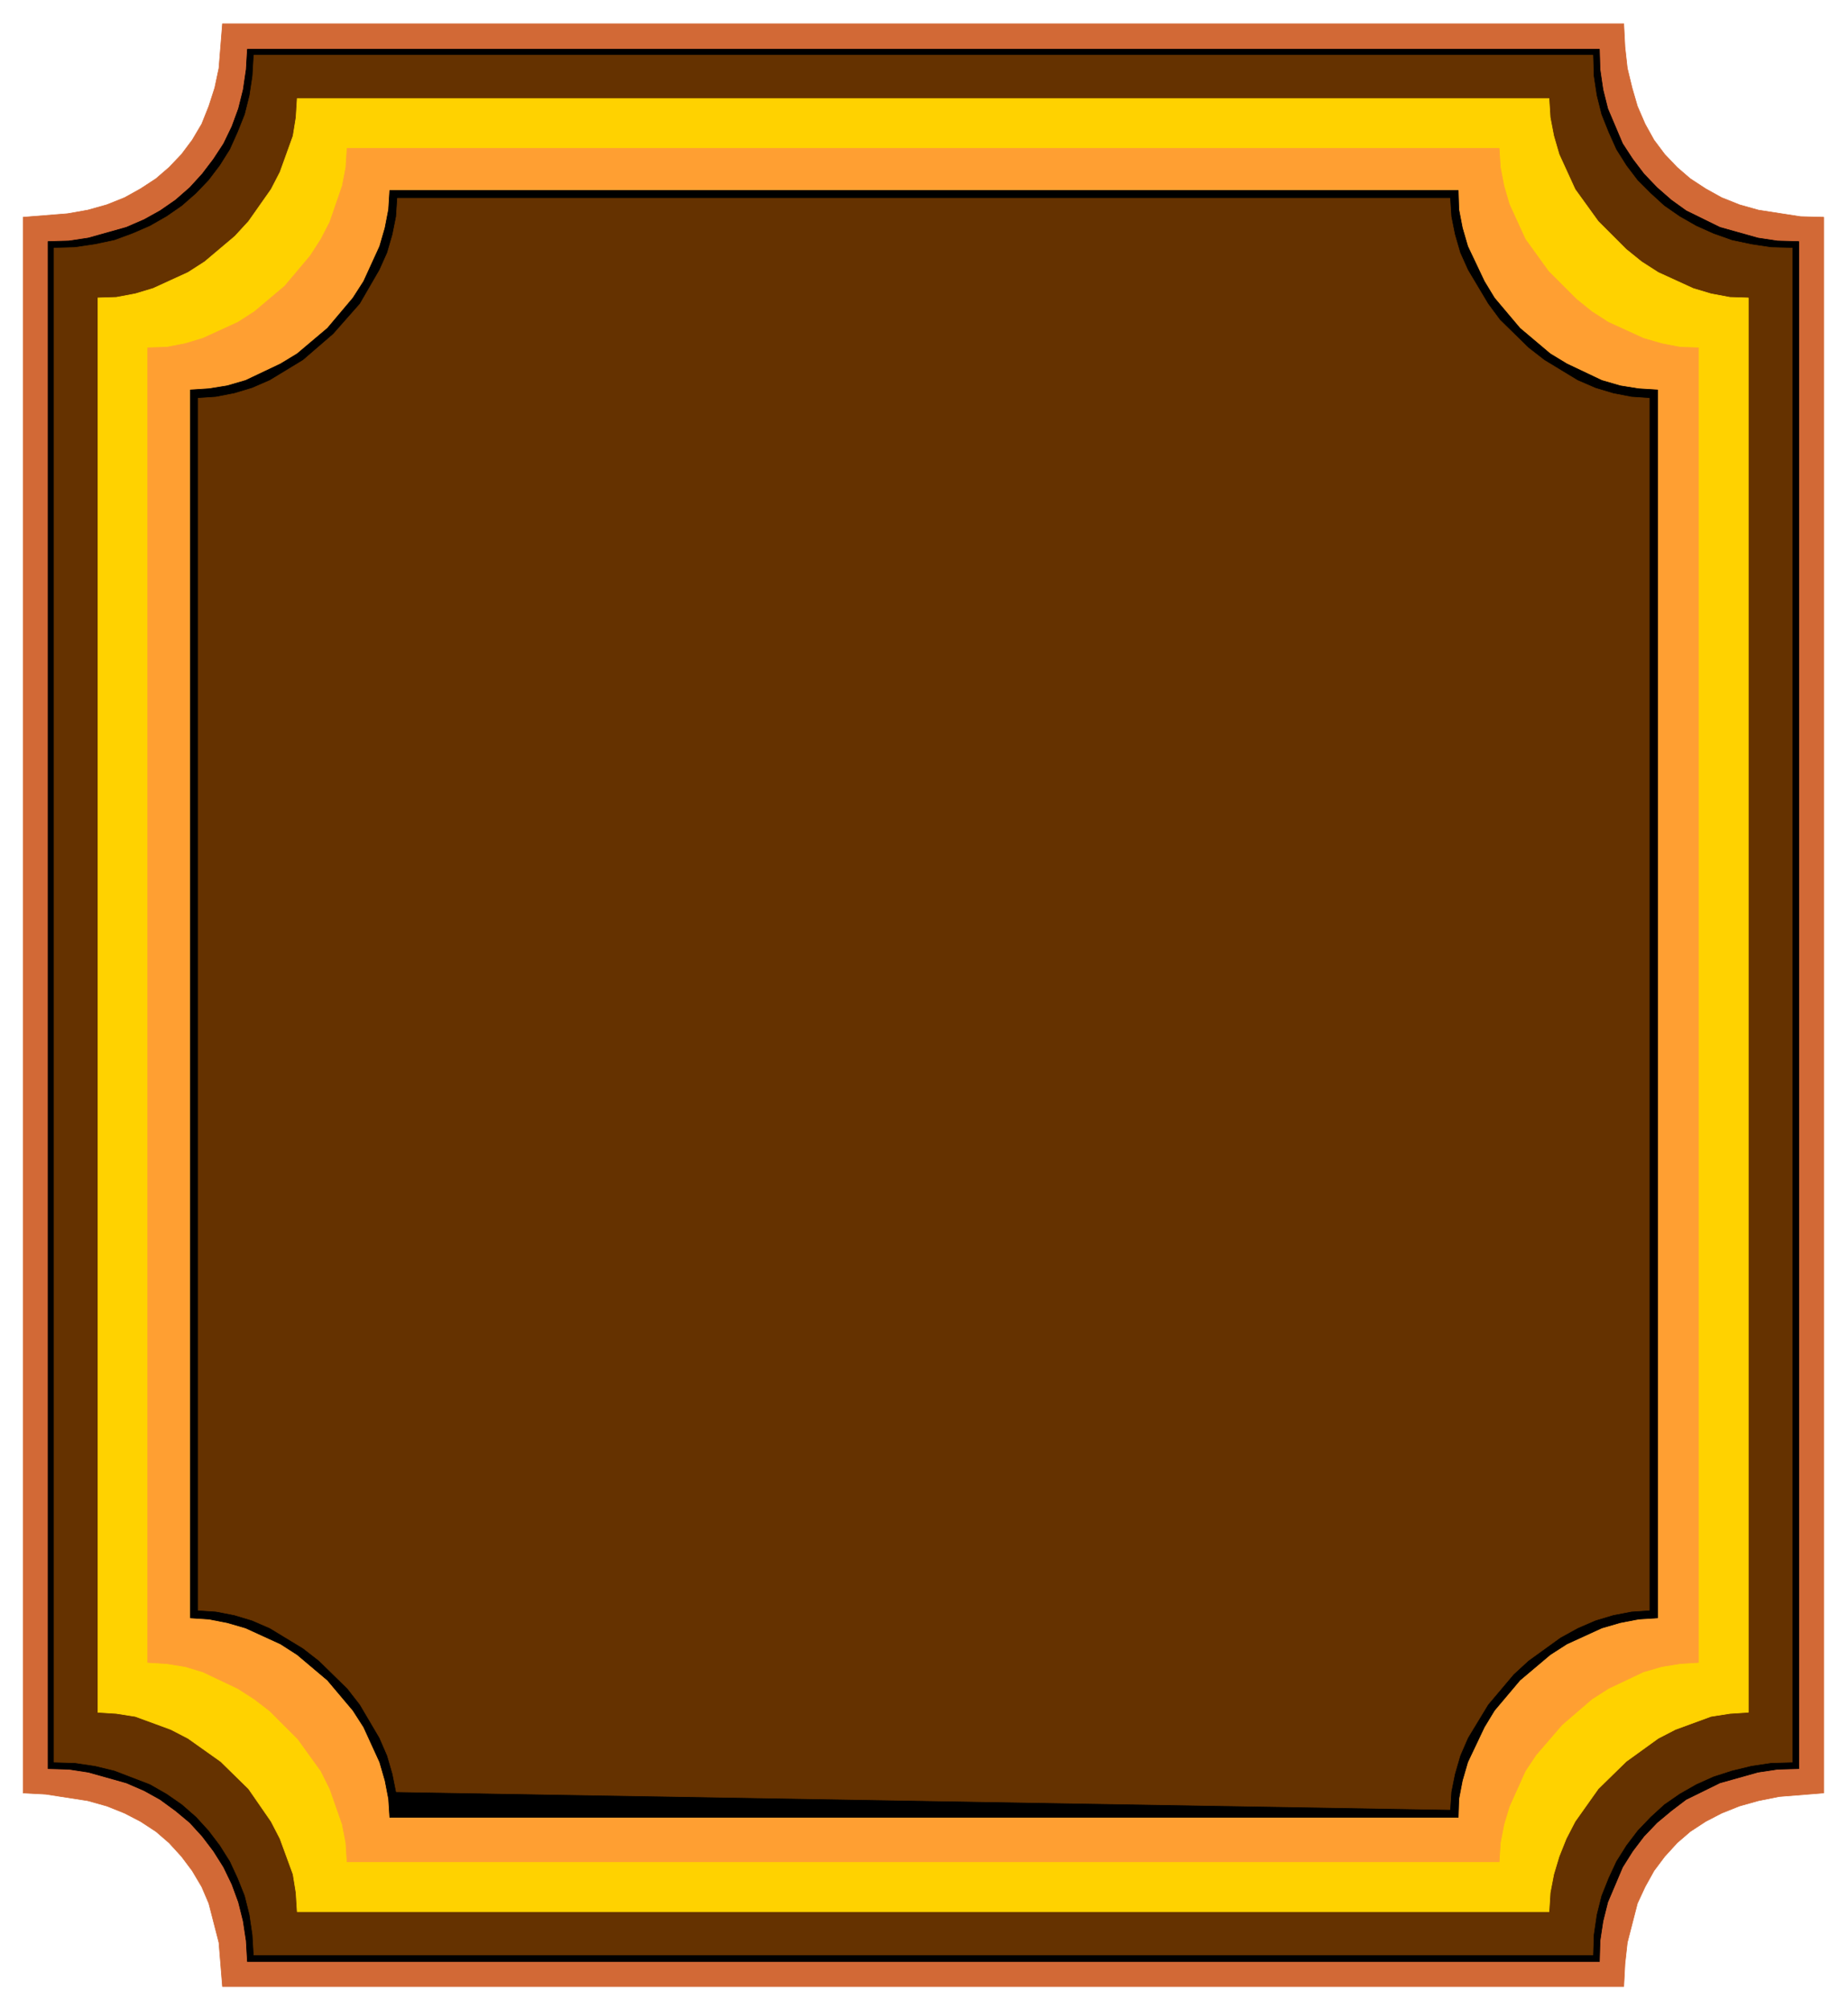
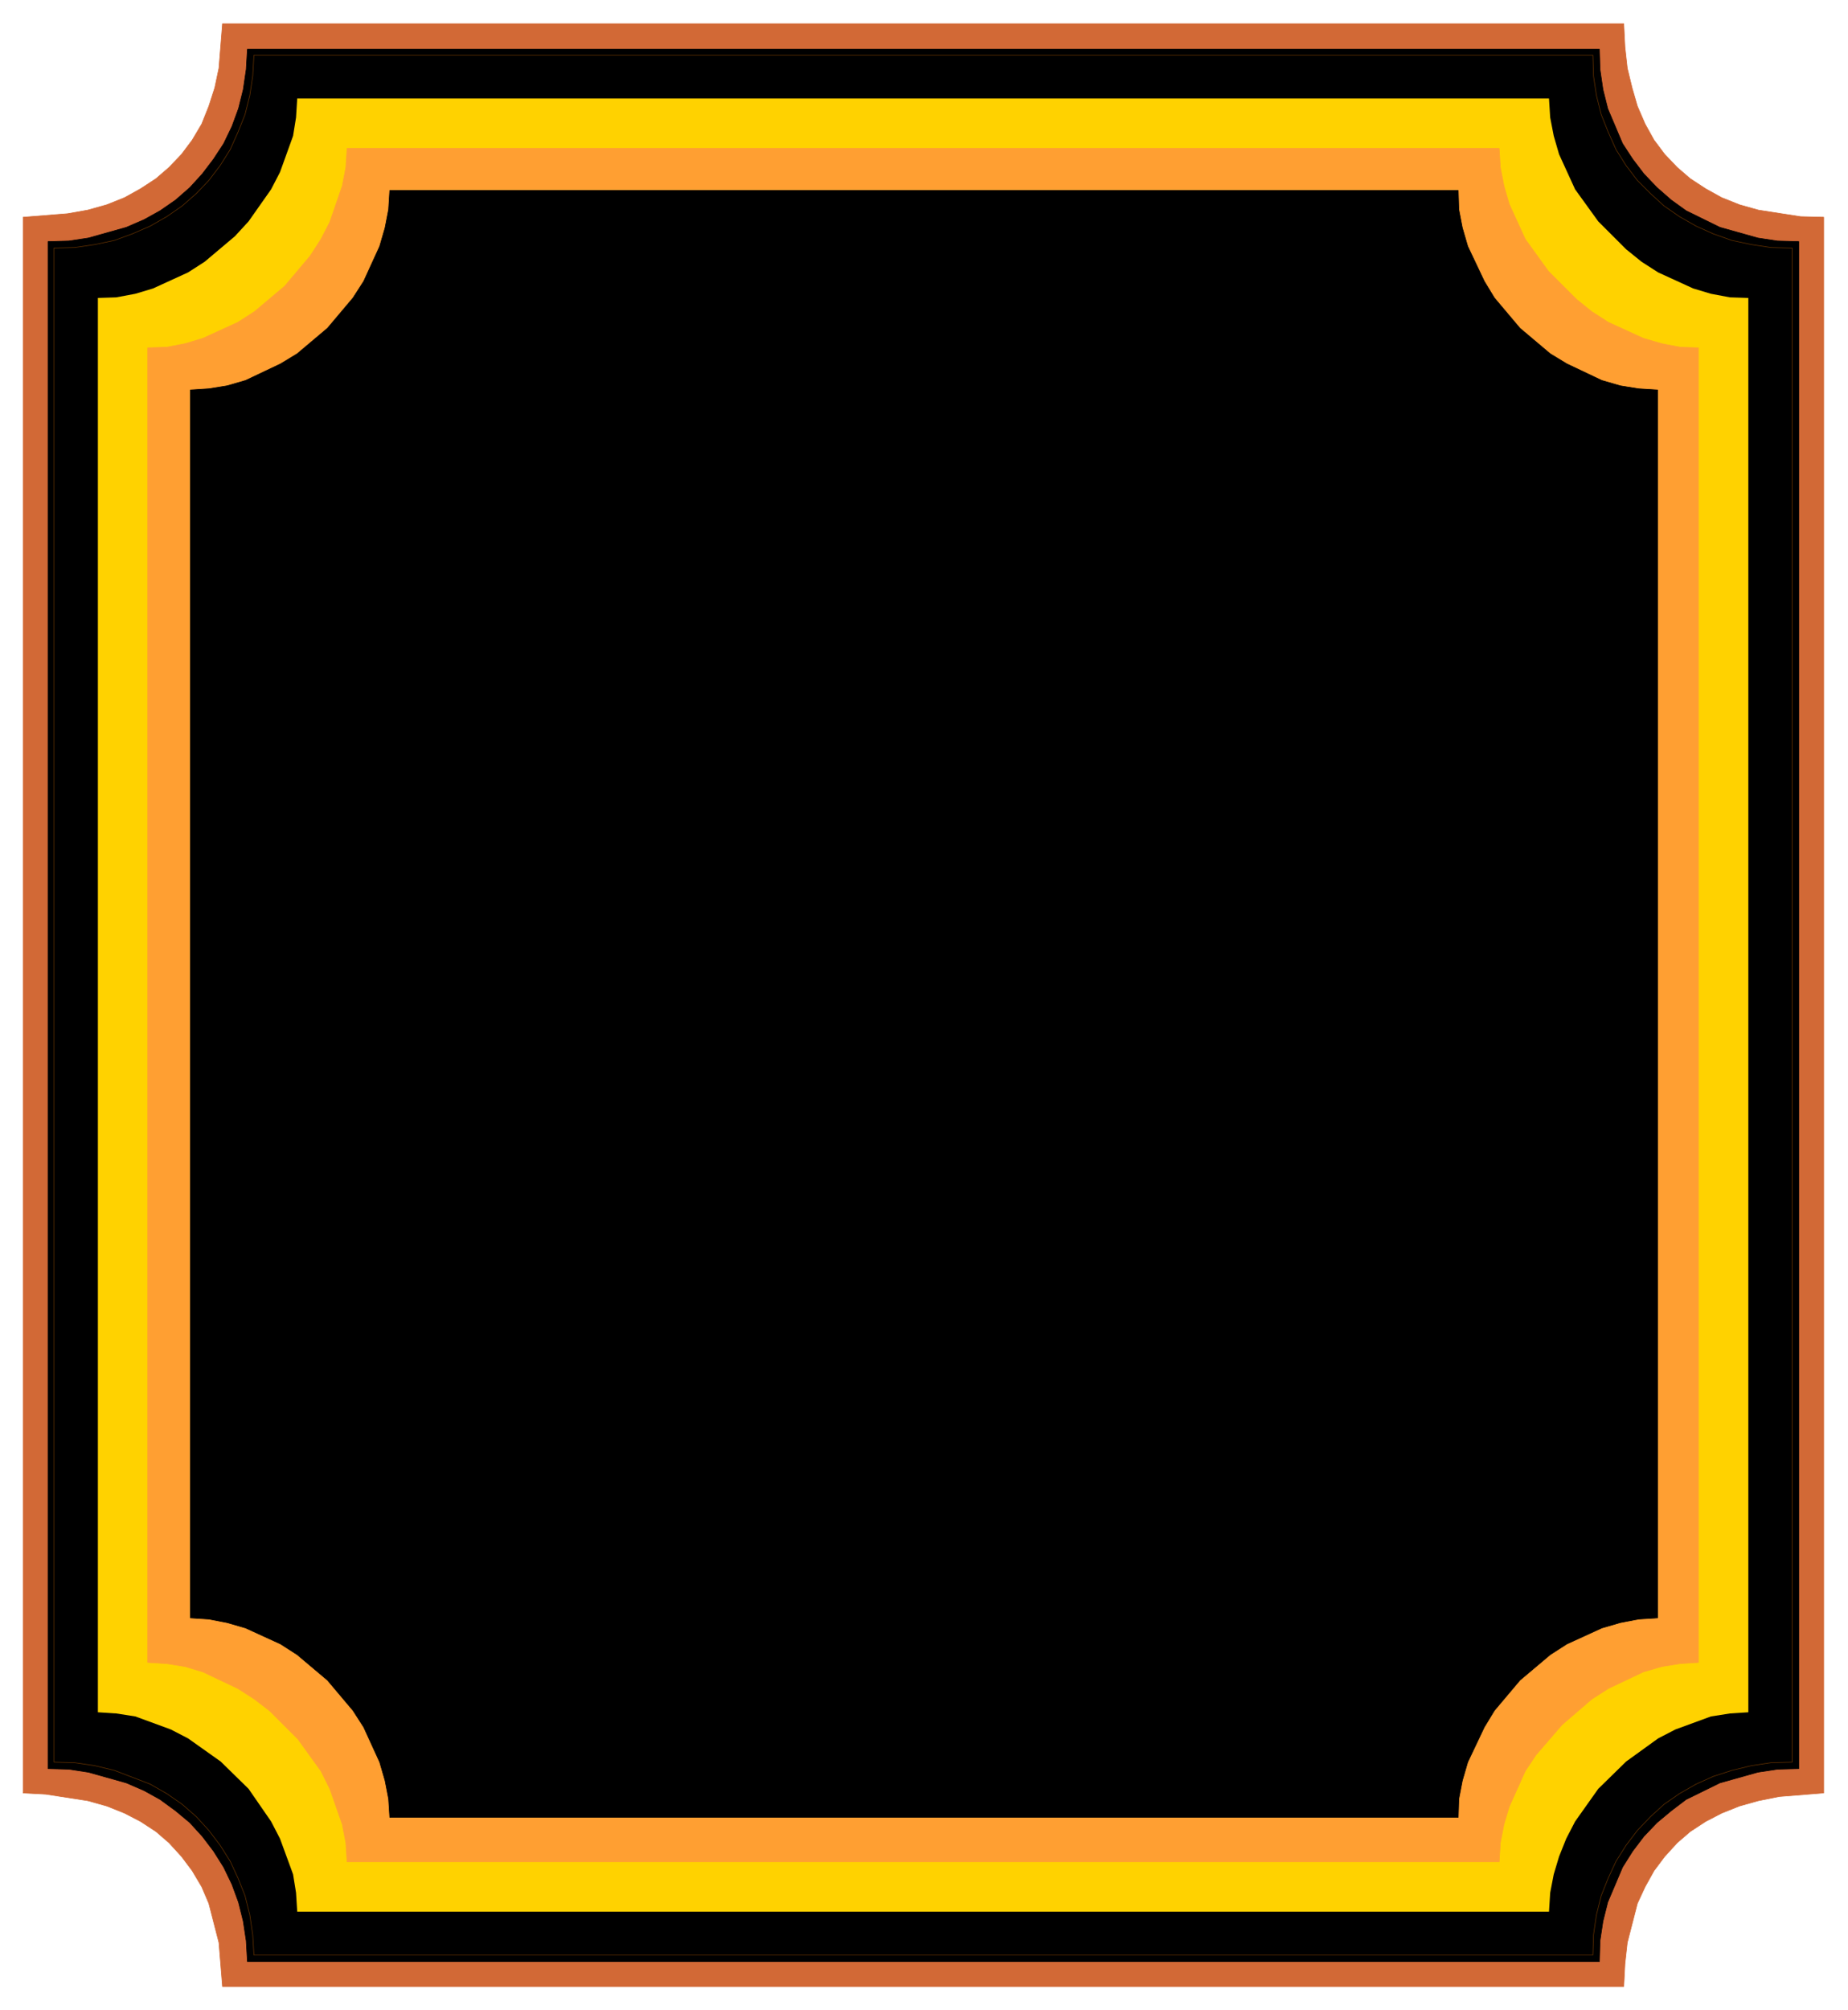
<svg xmlns="http://www.w3.org/2000/svg" width="493.465" height="536.554" fill-rule="evenodd" stroke-linecap="round" preserveAspectRatio="none" viewBox="0 0 3115 3387">
  <style>.pen0{stroke:#000;stroke-width:1;stroke-linejoin:round}.brush2{fill:#000}.pen3{stroke:none}.brush3{fill:#653200}.pen4{stroke:none}.pen5{stroke:#653200;stroke-width:1;stroke-linejoin:round}</style>
  <path d="m375 3347-6-74-17-66-12-28-16-27-18-24-21-23-22-19-26-17-27-14-30-12-32-9-71-11-38-2V366l75-6 34-6 32-9 30-12 27-15 26-17 22-19 21-22 18-24 16-27 12-30 10-31 7-33 6-75h2362l2 39 4 36 8 33 9 31 13 30 15 27 18 24 21 22 22 19 26 17 27 15 30 12 32 9 71 11 39 1v2655l-75 6-35 7-32 9-30 12-27 14-26 17-22 19-21 23-18 24-15 27-13 28-17 66-4 36-2 38H375z" style="stroke:none;fill:#d26936" />
  <path fill="none" d="m375 3347-6-74-17-66-12-28-16-27-18-24-21-23-22-19-26-17-27-14-30-12-32-9-71-11-38-2V366l75-6 34-6 32-9 30-12 27-15 26-17 22-19 21-22 18-24 16-27 12-30 10-31 7-33 6-75h2362l2 39 4 36 8 33 9 31 13 30 15 27 18 24 21 22 22 19 26 17 27 15 30 12 32 9 71 11 39 1v2655l-75 6-35 7-32 9-30 12-27 14-26 17-22 19-21 23-18 24-15 27-13 28-17 66-4 36-2 38H375h0" style="stroke:#d26936;stroke-width:1;stroke-linejoin:round" />
  <path d="m417 3305-2-35-5-33-8-32-11-30-14-29-17-27-19-25-21-23-24-20-26-19-27-15-30-13-64-18-33-5-35-1V407l35-1 33-5 64-18 30-13 27-15 26-18 24-21 21-23 19-25 17-26 14-29 11-30 8-32 5-34 2-34h2279l1 34 5 34 8 32 25 59 17 26 19 25 22 23 24 21 25 18 57 28 64 18 33 5 36 1v2573l-36 1-33 5-64 18-57 28-25 19-24 20-22 23-19 25-17 27-25 59-8 32-5 33-1 35H417z" class="pen3 brush2" />
  <path fill="none" d="m417 3305-2-35-5-33-8-32-11-30-14-29-17-27-19-25-21-23-24-20-26-19-27-15-30-13-64-18-33-5-35-1V407l35-1 33-5 64-18 30-13 27-15 26-18 24-21 21-23 19-25 17-26 14-29 11-30 8-32 5-34 2-34h2279l1 34 5 34 8 32 25 59 17 26 19 25 22 23 24 21 25 18 57 28 64 18 33 5 36 1v2573l-36 1-33 5-64 18-57 28-25 19-24 20-22 23-19 25-17 27-25 59-8 32-5 33-1 35H417h0" class="pen0" />
-   <path d="m428 3294-2-34-5-34-8-32-12-30-13-28-17-27-19-25-21-23-24-21-26-18-28-16-60-23-33-8-34-5-35-1V418l35-1 34-5 33-7 30-11 30-13 28-16 26-18 24-21 21-22 19-25 17-27 13-29 12-30 8-32 5-33 2-35h2257l1 35 5 33 8 32 12 30 13 29 17 27 19 25 22 22 23 21 26 18 28 16 29 13 31 11 33 7 33 5 36 1v2551l-36 1-33 5-33 8-31 10-29 13-28 16-26 18-23 21-22 23-19 25-17 27-13 28-12 30-8 32-5 34-1 34H428z" class="pen4 brush3" />
  <path fill="none" d="m428 3294-2-34-5-34-8-32-12-30-13-28-17-27-19-25-21-23-24-21-26-18-28-16-60-23-33-8-34-5-35-1V418l35-1 34-5 33-7 30-11 30-13 28-16 26-18 24-21 21-22 19-25 17-27 13-29 12-30 8-32 5-33 2-35h2257l1 35 5 33 8 32 12 30 13 29 17 27 19 25 22 22 23 21 26 18 28 16 29 13 31 11 33 7 33 5 36 1v2551l-36 1-33 5-33 8-31 10-29 13-28 16-26 18-23 21-22 23-19 25-17 27-13 28-12 30-8 32-5 34-1 34H428h0" class="pen5" />
  <path d="m501 3221-2-32-5-31-22-60-15-29-38-55-47-46-55-39-29-15-60-22-32-5-31-2V502l31-1 32-6 30-9 59-27 28-18 51-43 23-25 38-54 15-29 22-61 5-31 2-32h2110l2 32 6 31 9 31 27 59 39 54 47 47 26 21 28 18 59 27 30 9 32 6 31 1v2383l-31 2-32 5-60 22-29 15-54 39-47 46-39 55-15 29-12 30-9 30-6 31-2 32H501z" style="stroke:none;fill:#ffd200" />
-   <path fill="none" d="m501 3221-2-32-5-31-22-60-15-29-38-55-47-46-55-39-29-15-60-22-32-5-31-2V502l31-1 32-6 30-9 59-27 28-18 51-43 23-25 38-54 15-29 22-61 5-31 2-32h2110l2 32 6 31 9 31 27 59 39 54 47 47 26 21 28 18 59 27 30 9 32 6 31 1v2383l-31 2-32 5-60 22-29 15-54 39-47 46-39 55-15 29-12 30-9 30-6 31-2 32H501h0" style="stroke:#ffd200;stroke-width:1;stroke-linejoin:round" />
  <path d="m585 3137-2-32-6-31-21-60-15-30-39-54-47-47-26-20-28-18-59-28-30-9-31-5-32-2V586l32-1 31-6 30-9 59-27 28-18 51-43 43-51 18-28 15-29 21-61 6-31 2-32h1942l2 32 6 31 9 31 27 59 39 54 47 47 26 21 28 18 59 27 31 9 31 6 31 1v2215l-31 2-31 5-31 9-59 28-28 18-50 43-44 51-18 27-27 60-9 30-6 31-2 32H585z" style="stroke:none;fill:#ff9f32" />
  <path fill="none" d="m585 3137-2-32-6-31-21-60-15-30-39-54-47-47-26-20-28-18-59-28-30-9-31-5-32-2V586l32-1 31-6 30-9 59-27 28-18 51-43 43-51 18-28 15-29 21-61 6-31 2-32h1942l2 32 6 31 9 31 27 59 39 54 47 47 26 21 28 18 59 27 31 9 31 6 31 1v2215l-31 2-31 5-31 9-59 28-28 18-50 43-44 51-18 27-27 60-9 30-6 31-2 32H585h0" style="stroke:#ff9f32;stroke-width:1;stroke-linejoin:round" />
  <path d="m657 3062-2-31-6-31-9-31-27-59-18-28-43-51-51-43-28-18-59-27-31-9-31-6-31-2V657l31-2 31-5 31-9 59-28 28-17 51-43 43-51 18-28 27-59 9-31 6-31 2-32h1801l1 32 6 31 9 31 28 59 17 28 43 51 51 43 28 17 59 28 31 9 31 5 32 2v2069l-32 2-31 6-31 9-59 27-28 18-51 43-43 51-17 28-28 59-9 31-6 31-1 31H657z" class="pen3 brush2" />
  <path fill="none" d="m657 3062-2-31-6-31-9-31-27-59-18-28-43-51-51-43-28-18-59-27-31-9-31-6-31-2V657l31-2 31-5 31-9 59-28 28-17 51-43 43-51 18-28 27-59 9-31 6-31 2-32h1801l1 32 6 31 9 31 28 59 17 28 43 51 51 43 28 17 59 28 31 9 31 5 32 2v2069l-32 2-31 6-31 9-59 27-28 18-51 43-43 51-17 28-28 59-9 31-6 31-1 31H657h0" class="pen0" />
-   <path d="m2444 3049 2-30 6-30 9-31 13-30 34-56 43-51 25-23 54-39 29-16 30-13 30-9 31-6 30-2V671l-30-2-31-6-30-9-30-13-56-34-27-21-48-47-20-27-34-57-13-29-9-31-6-30-2-31H670l-2 31-6 30-9 31-13 29-33 57-45 51-51 44-56 34-30 13-30 9-31 6-30 2v2042l30 2 31 6 30 9 30 13 56 34 27 21 48 47 21 27 33 56 13 30 9 31 6 30 1776 30z" class="pen4 brush3" />
-   <path fill="none" d="m2444 3049 2-30 6-30 9-31 13-30 34-56 43-51 25-23 54-39 29-16 30-13 30-9 31-6 30-2V671l-30-2-31-6-30-9-30-13-56-34-27-21-48-47-20-27-34-57-13-29-9-31-6-30-2-31H670l-2 31-6 30-9 31-13 29-33 57-45 51-51 44-56 34-30 13-30 9-31 6-30 2v2042l30 2 31 6 30 9 30 13 56 34 27 21 48 47 21 27 33 56 13 30 9 31 6 30 1776 30h0" class="pen5" />
</svg>